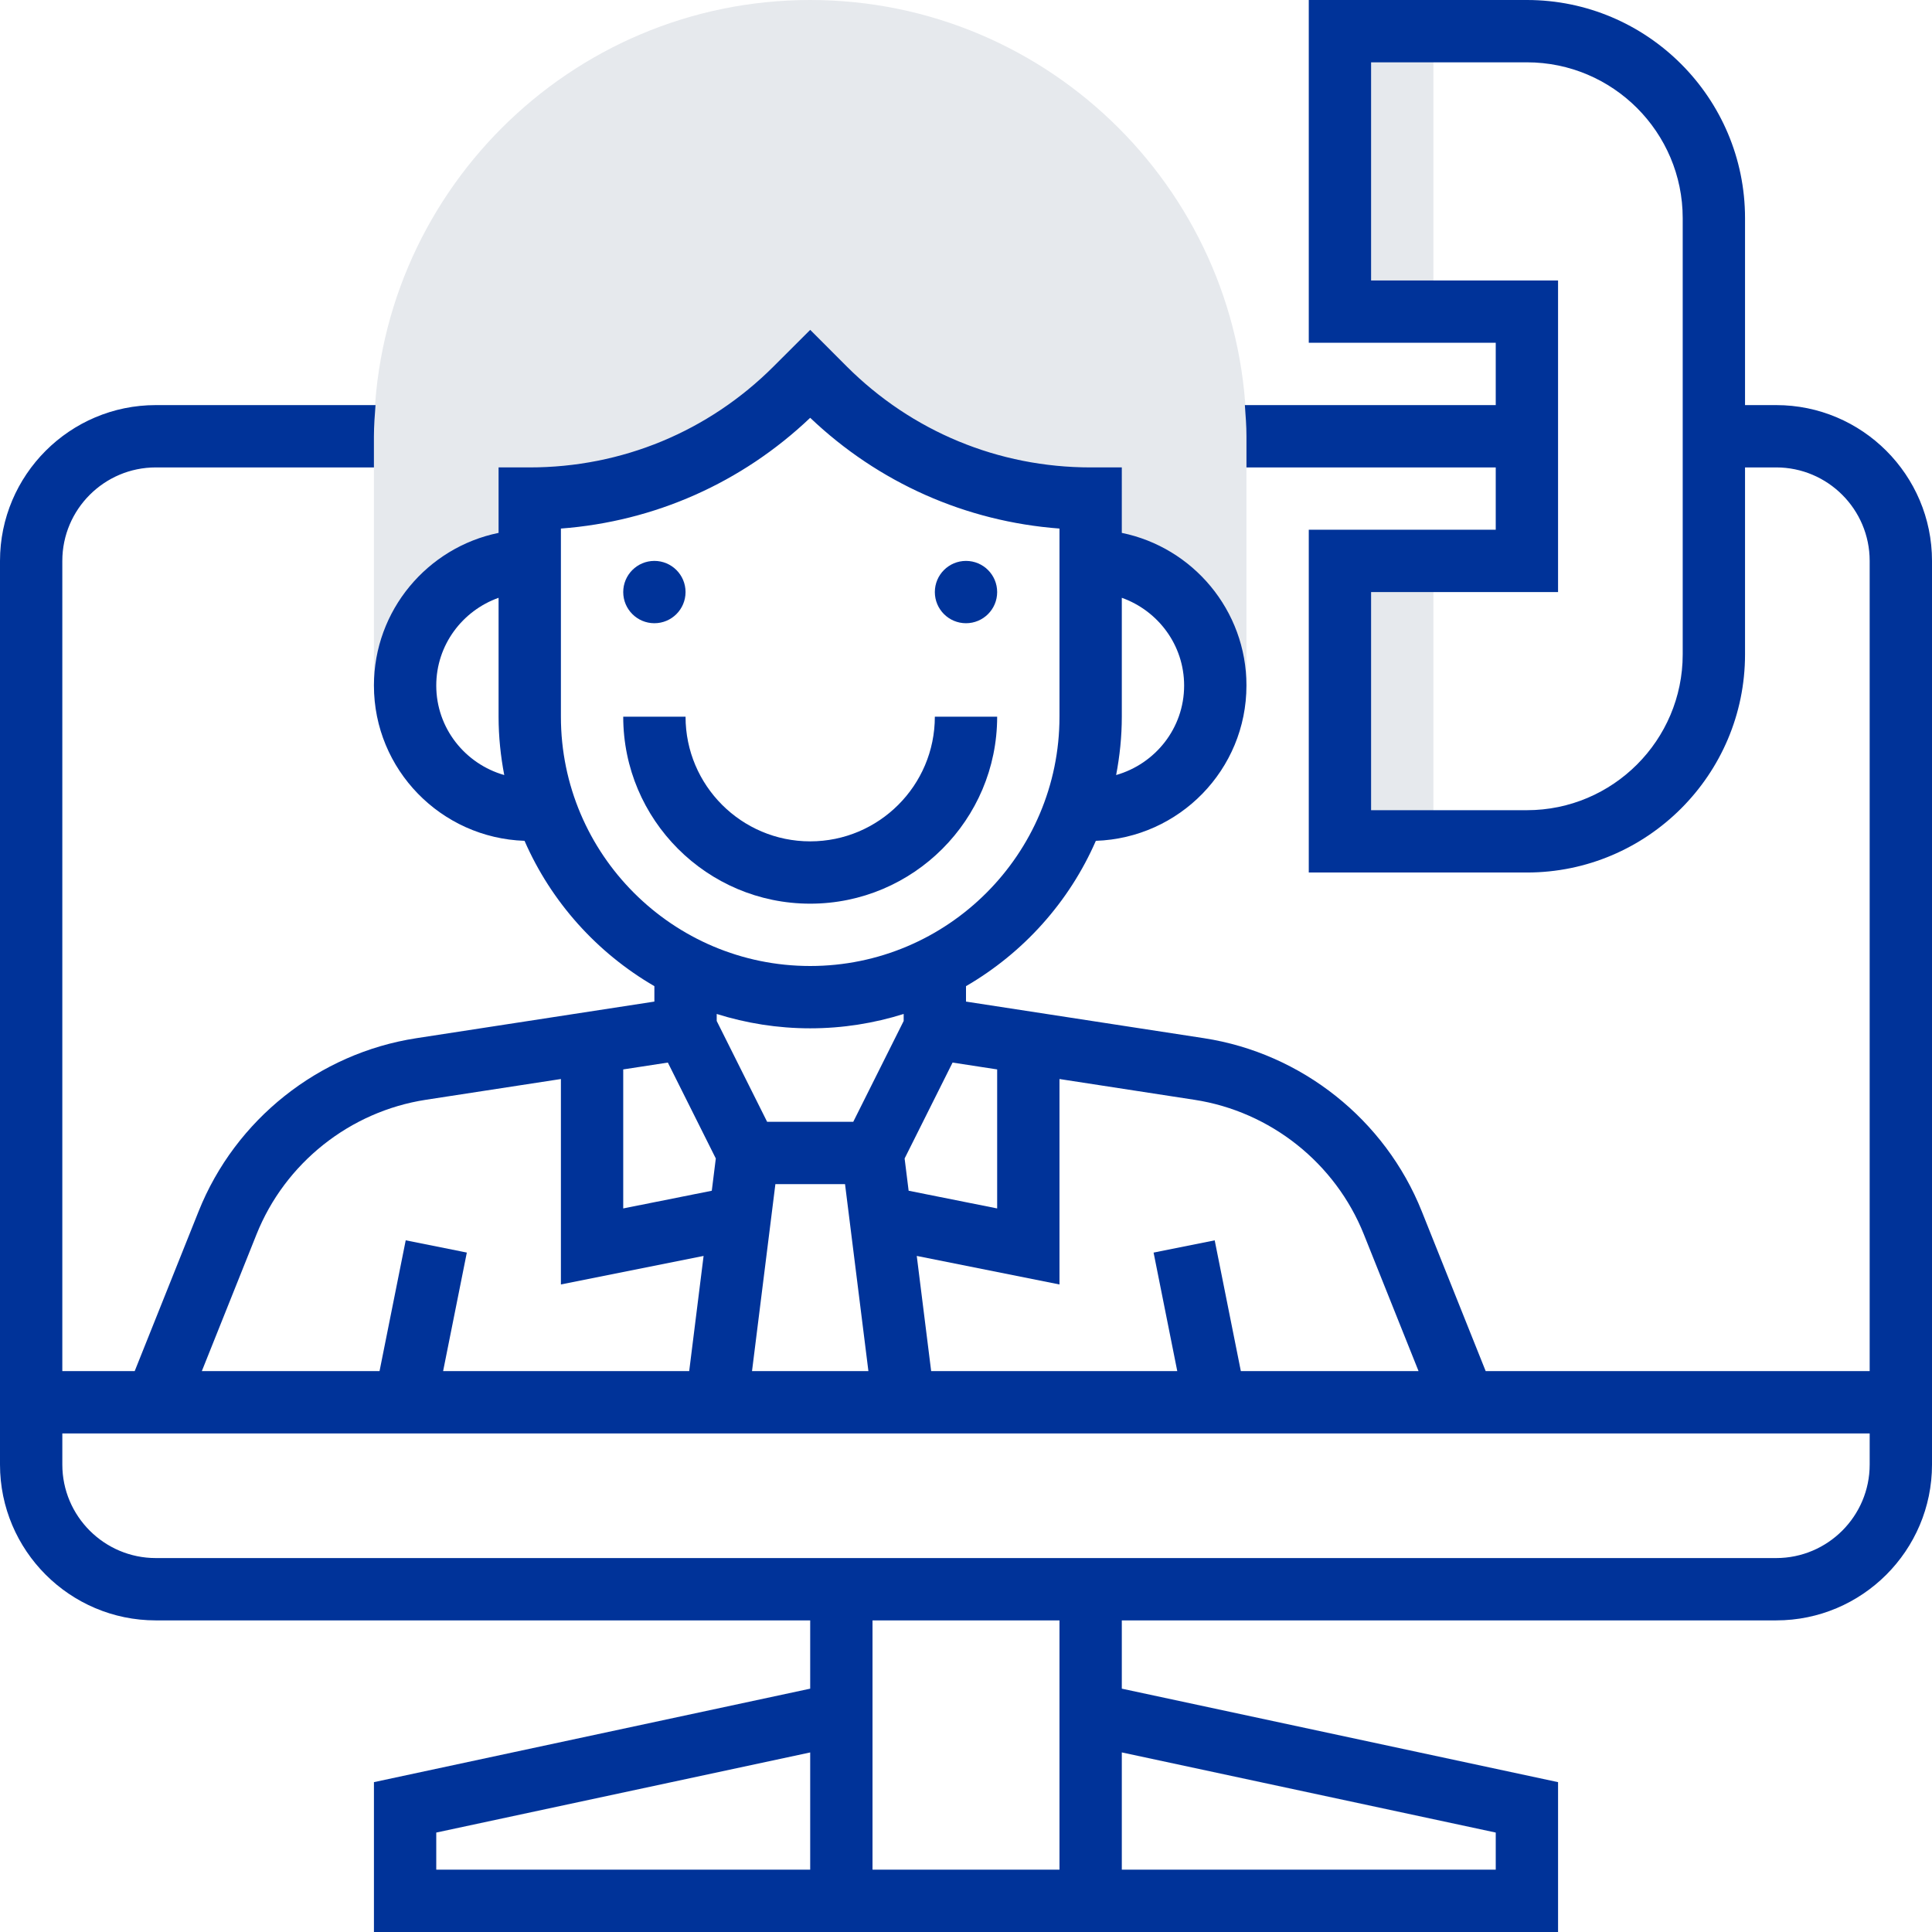
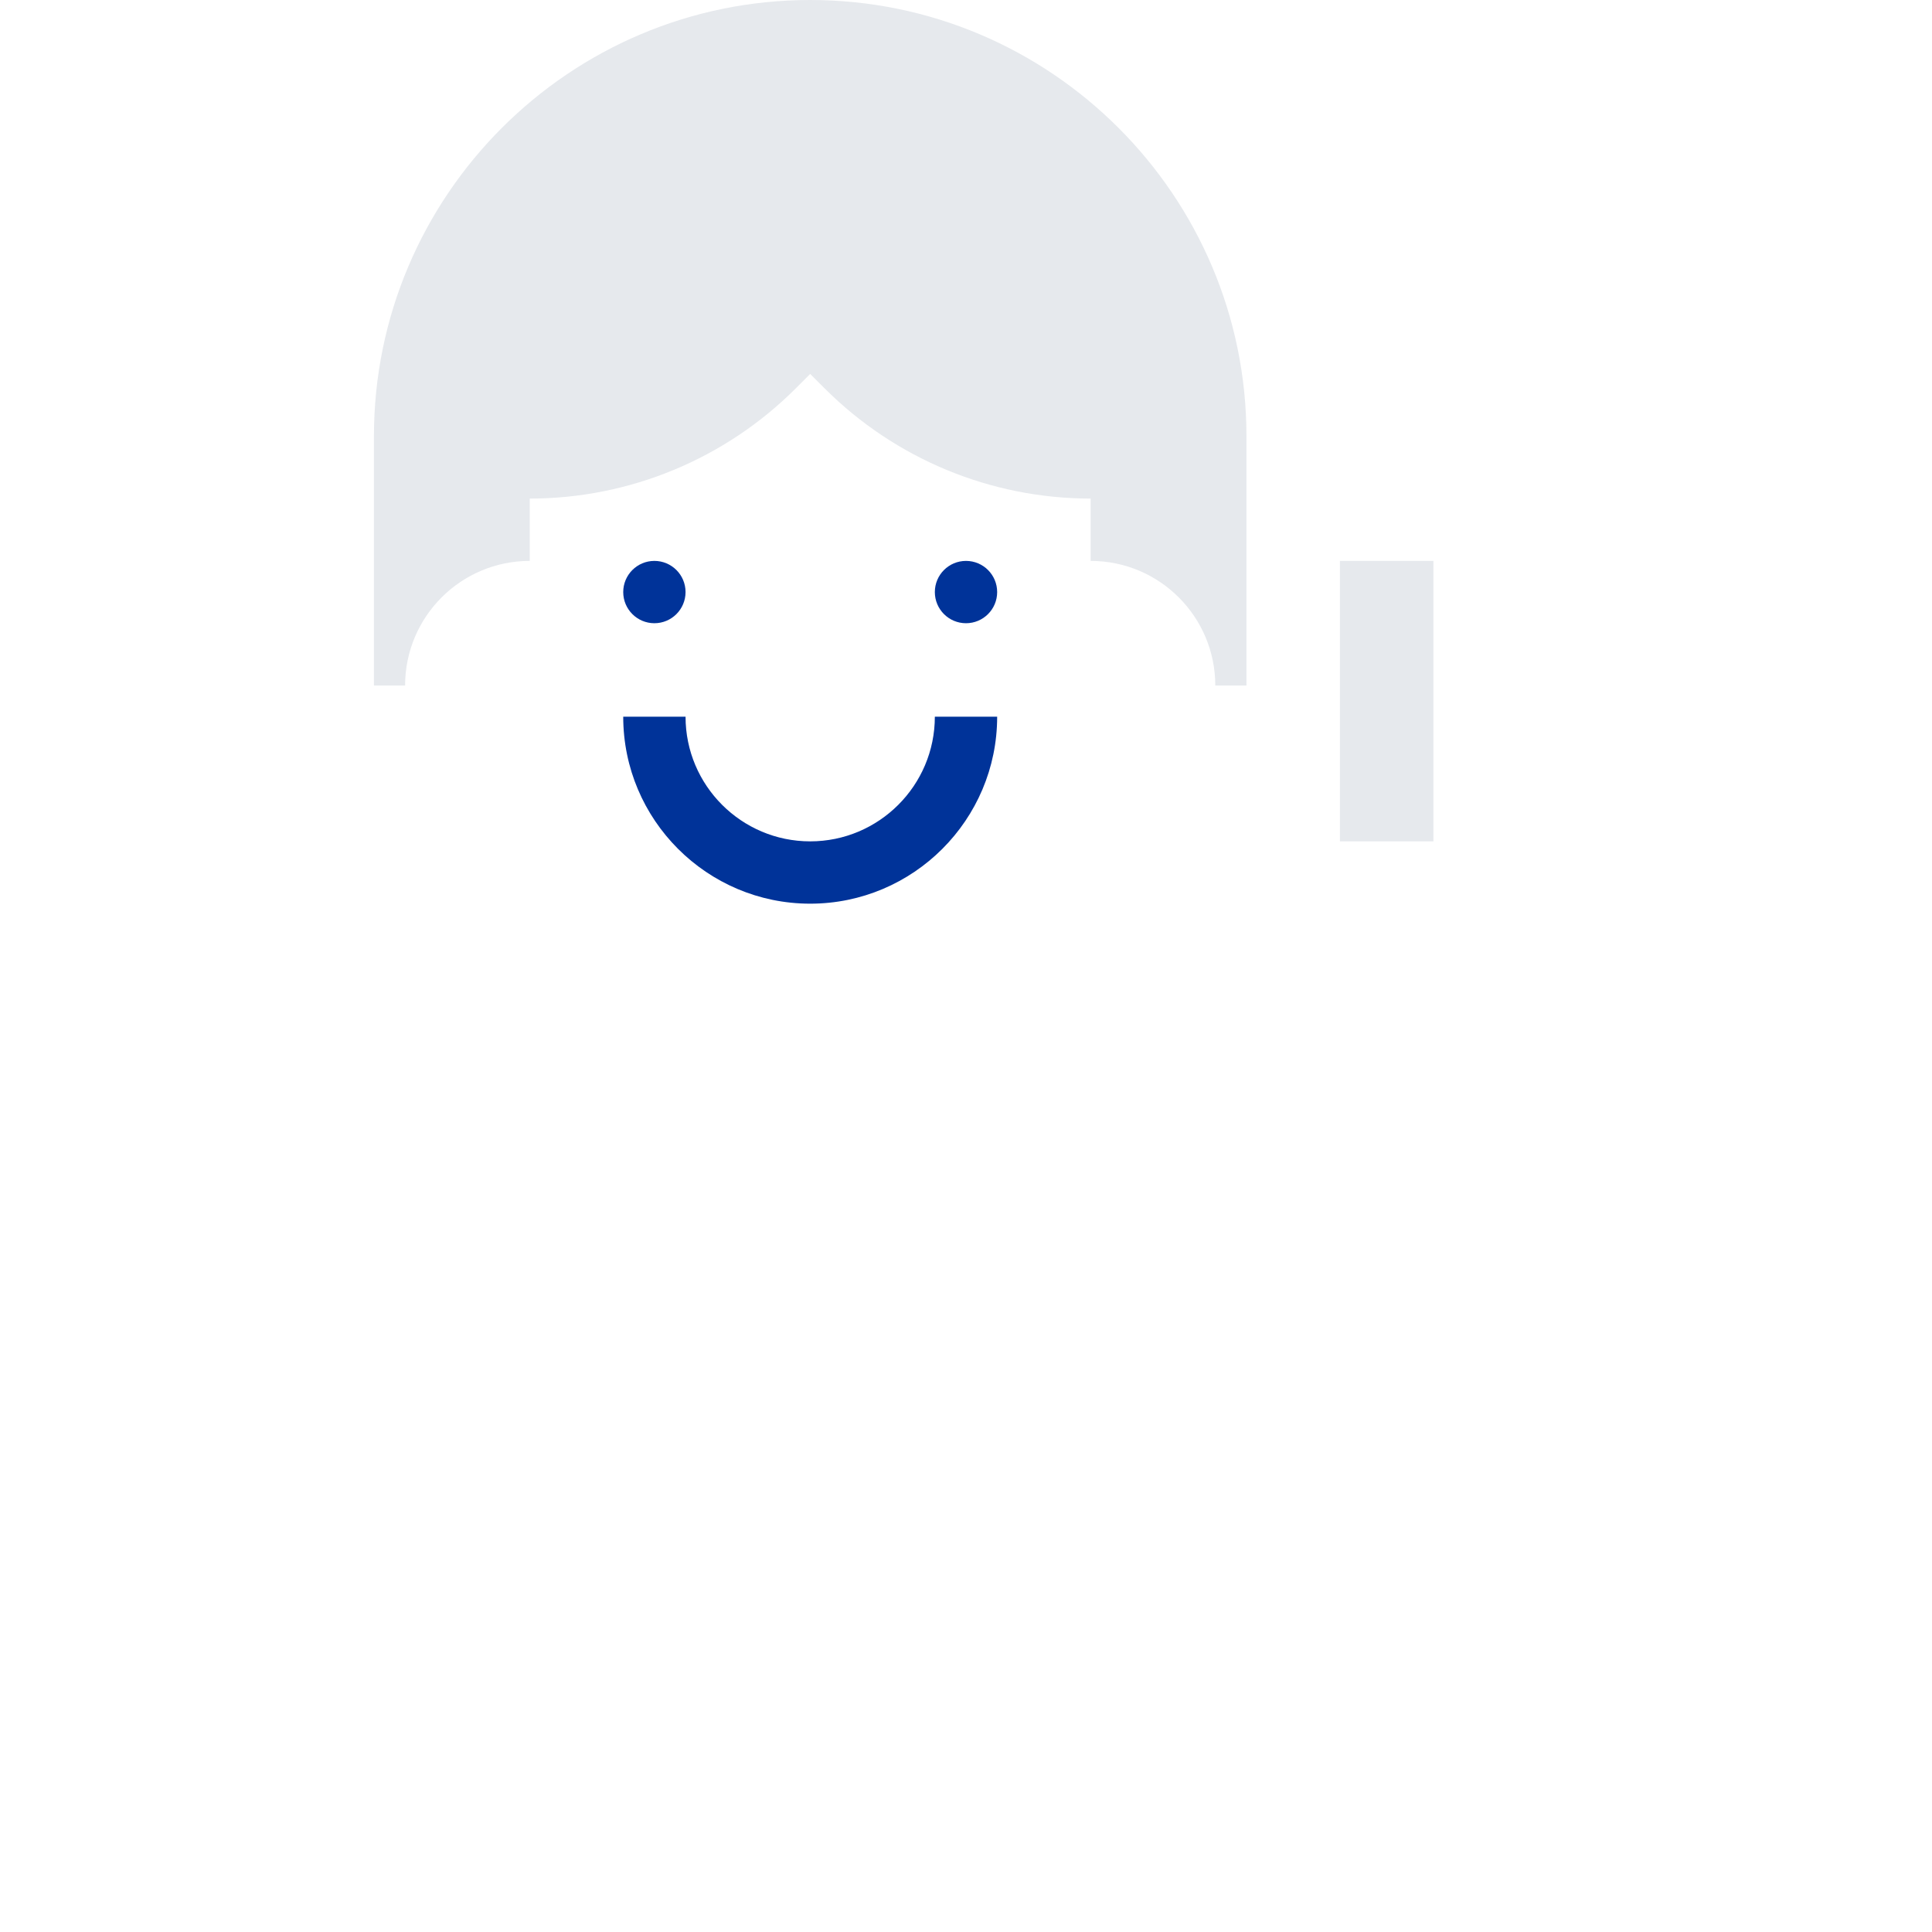
<svg xmlns="http://www.w3.org/2000/svg" version="1.1" id="Capa_1" x="0px" y="0px" width="600px" height="600px" viewBox="0 0 600 600" enable-background="new 0 0 600 600" xml:space="preserve">
  <g>
-     <rect x="416.129" y="9.677" fill="#E6E9ED" width="29.032" height="87.097" />
    <rect x="416.129" y="174.193" fill="#E6E9ED" width="29.032" height="87.098" />
    <path fill="#E6E9ED" d="M251.613,0C176.904,0,116.13,60.774,116.13,135.484v77.419h9.678c0-21.377,17.332-38.71,38.709-38.71   v-19.354c30.978,0,60.697-12.311,82.606-34.22l4.49-4.49l4.49,4.49c21.91,21.909,51.62,34.22,82.606,34.22l0,0v19.354   c21.378,0,38.71,17.333,38.71,38.71h9.679v-77.419C387.098,60.774,326.323,0,251.613,0z" />
  </g>
  <g>
-     <path fill="#003399" d="M551.613,125.807h-9.678V67.742C541.936,30.387,511.538,0,474.194,0h-67.742v106.452h58.063v19.354h-77.912   c0.231,3.213,0.494,6.406,0.494,9.677v9.678h77.418v19.354h-58.063v106.452h67.742c37.345,0,67.741-30.387,67.741-67.742v-58.063   h9.678c16.007,0,29.031,13.025,29.031,29.031v251.613H461.39l-19.856-49.646c-11.392-28.479-37.297-49.073-67.616-53.738   L300,311.052v-4.79c17.807-10.336,32.041-26.129,40.325-45.136c25.916-0.871,46.771-22.095,46.771-48.224   c0-23.36-16.654-42.909-38.71-47.409V145.16h-9.678c-28.616,0-55.528-11.148-75.764-31.374l-11.323-11.343l-11.352,11.332   c-20.235,20.235-47.139,31.385-75.755,31.385h-9.677v20.333c-22.056,4.5-38.71,24.038-38.71,47.409   c0,26.129,20.854,47.353,46.771,48.224c8.294,19.006,22.529,34.8,40.326,45.136v4.79l-73.916,11.37   c-30.319,4.665-56.235,25.259-67.616,53.738l-19.858,49.646h-22.48V174.193c0-16.006,13.026-29.031,29.032-29.031h67.742v-9.678   c0-3.271,0.261-6.464,0.493-9.677H48.387C21.706,125.807,0,147.513,0,174.193v280.646c0,26.681,21.706,48.387,48.387,48.387   h203.226v21.203L116.13,553.461V600h367.74v-46.539l-135.483-29.032v-21.203h203.227c26.681,0,48.388-21.706,48.388-48.387V174.193   C600,147.513,578.293,125.807,551.613,125.807z M522.58,203.226c0,26.681-21.706,48.387-48.387,48.387h-48.389v-67.741h58.064   V87.097h-58.064V19.355h48.389c26.681,0,48.387,21.707,48.387,48.388V203.226z M348.387,222.581v-36.93   c11.235,4.008,19.354,14.652,19.354,27.252c0,13.248-8.972,24.329-21.116,27.793C347.748,234.823,348.387,228.774,348.387,222.581z    M135.484,212.903c0-12.6,8.119-23.244,19.355-27.252v36.93c0,6.193,0.639,12.241,1.761,18.115   C144.455,237.232,135.484,226.151,135.484,212.903z M329.032,335.1l41.932,6.455c23.595,3.629,43.742,19.646,52.597,41.797   l16.984,42.455h-55.189l-8.119-40.606l-18.979,3.805l7.354,36.803H289.18l-4.472-35.769l44.323,8.864L329.032,335.1L329.032,335.1z    M280.645,317.07l-15.657,31.316h-26.749L222.58,317.07v-2.177c9.175,2.884,18.92,4.462,29.032,4.462   c10.113,0,19.858-1.578,29.032-4.462L280.645,317.07L280.645,317.07z M240.803,367.741h21.629l7.259,58.064h-36.146   L240.803,367.741z M309.677,332.118v43.172l-27.493-5.497l-1.248-10.017l14.894-29.787L309.677,332.118z M174.194,222.581v-58.433   c29.062-2.187,56.158-14.187,77.419-34.394c21.252,20.216,48.358,32.216,77.42,34.394v58.433c0,42.687-34.732,77.419-77.42,77.419   S174.194,265.268,174.194,222.581z M193.548,332.118l13.858-2.129l14.894,29.787l-1.248,10.017l-27.504,5.497V332.118z    M79.664,383.342c8.855-22.151,29.004-38.168,52.597-41.797l41.933-6.445v63.804l44.313-8.864l-4.471,35.769h-76.423l7.365-36.813   L126,385.19l-8.129,40.616h-55.19L79.664,383.342z M135.484,569.118l116.129-24.881v36.407H135.484V569.118z M464.516,569.118   v11.526H348.387v-36.416L464.516,569.118z M329.032,580.646h-58.064v-77.42h58.064V580.646z M551.613,483.87H48.387   c-16.006,0-29.032-13.025-29.032-29.031v-9.679h561.29v9.679C580.645,470.845,567.619,483.87,551.613,483.87z" />
    <circle fill="#003399" cx="300" cy="183.871" r="9.677" />
    <circle fill="#003399" cx="203.226" cy="183.871" r="9.677" />
    <path fill="#003399" d="M309.677,222.581h-19.354c0,21.349-17.361,38.71-38.71,38.71c-21.348,0-38.709-17.361-38.709-38.71h-19.355   c0,32.021,26.042,58.063,58.064,58.063C283.635,280.645,309.677,254.603,309.677,222.581z" />
  </g>
</svg>